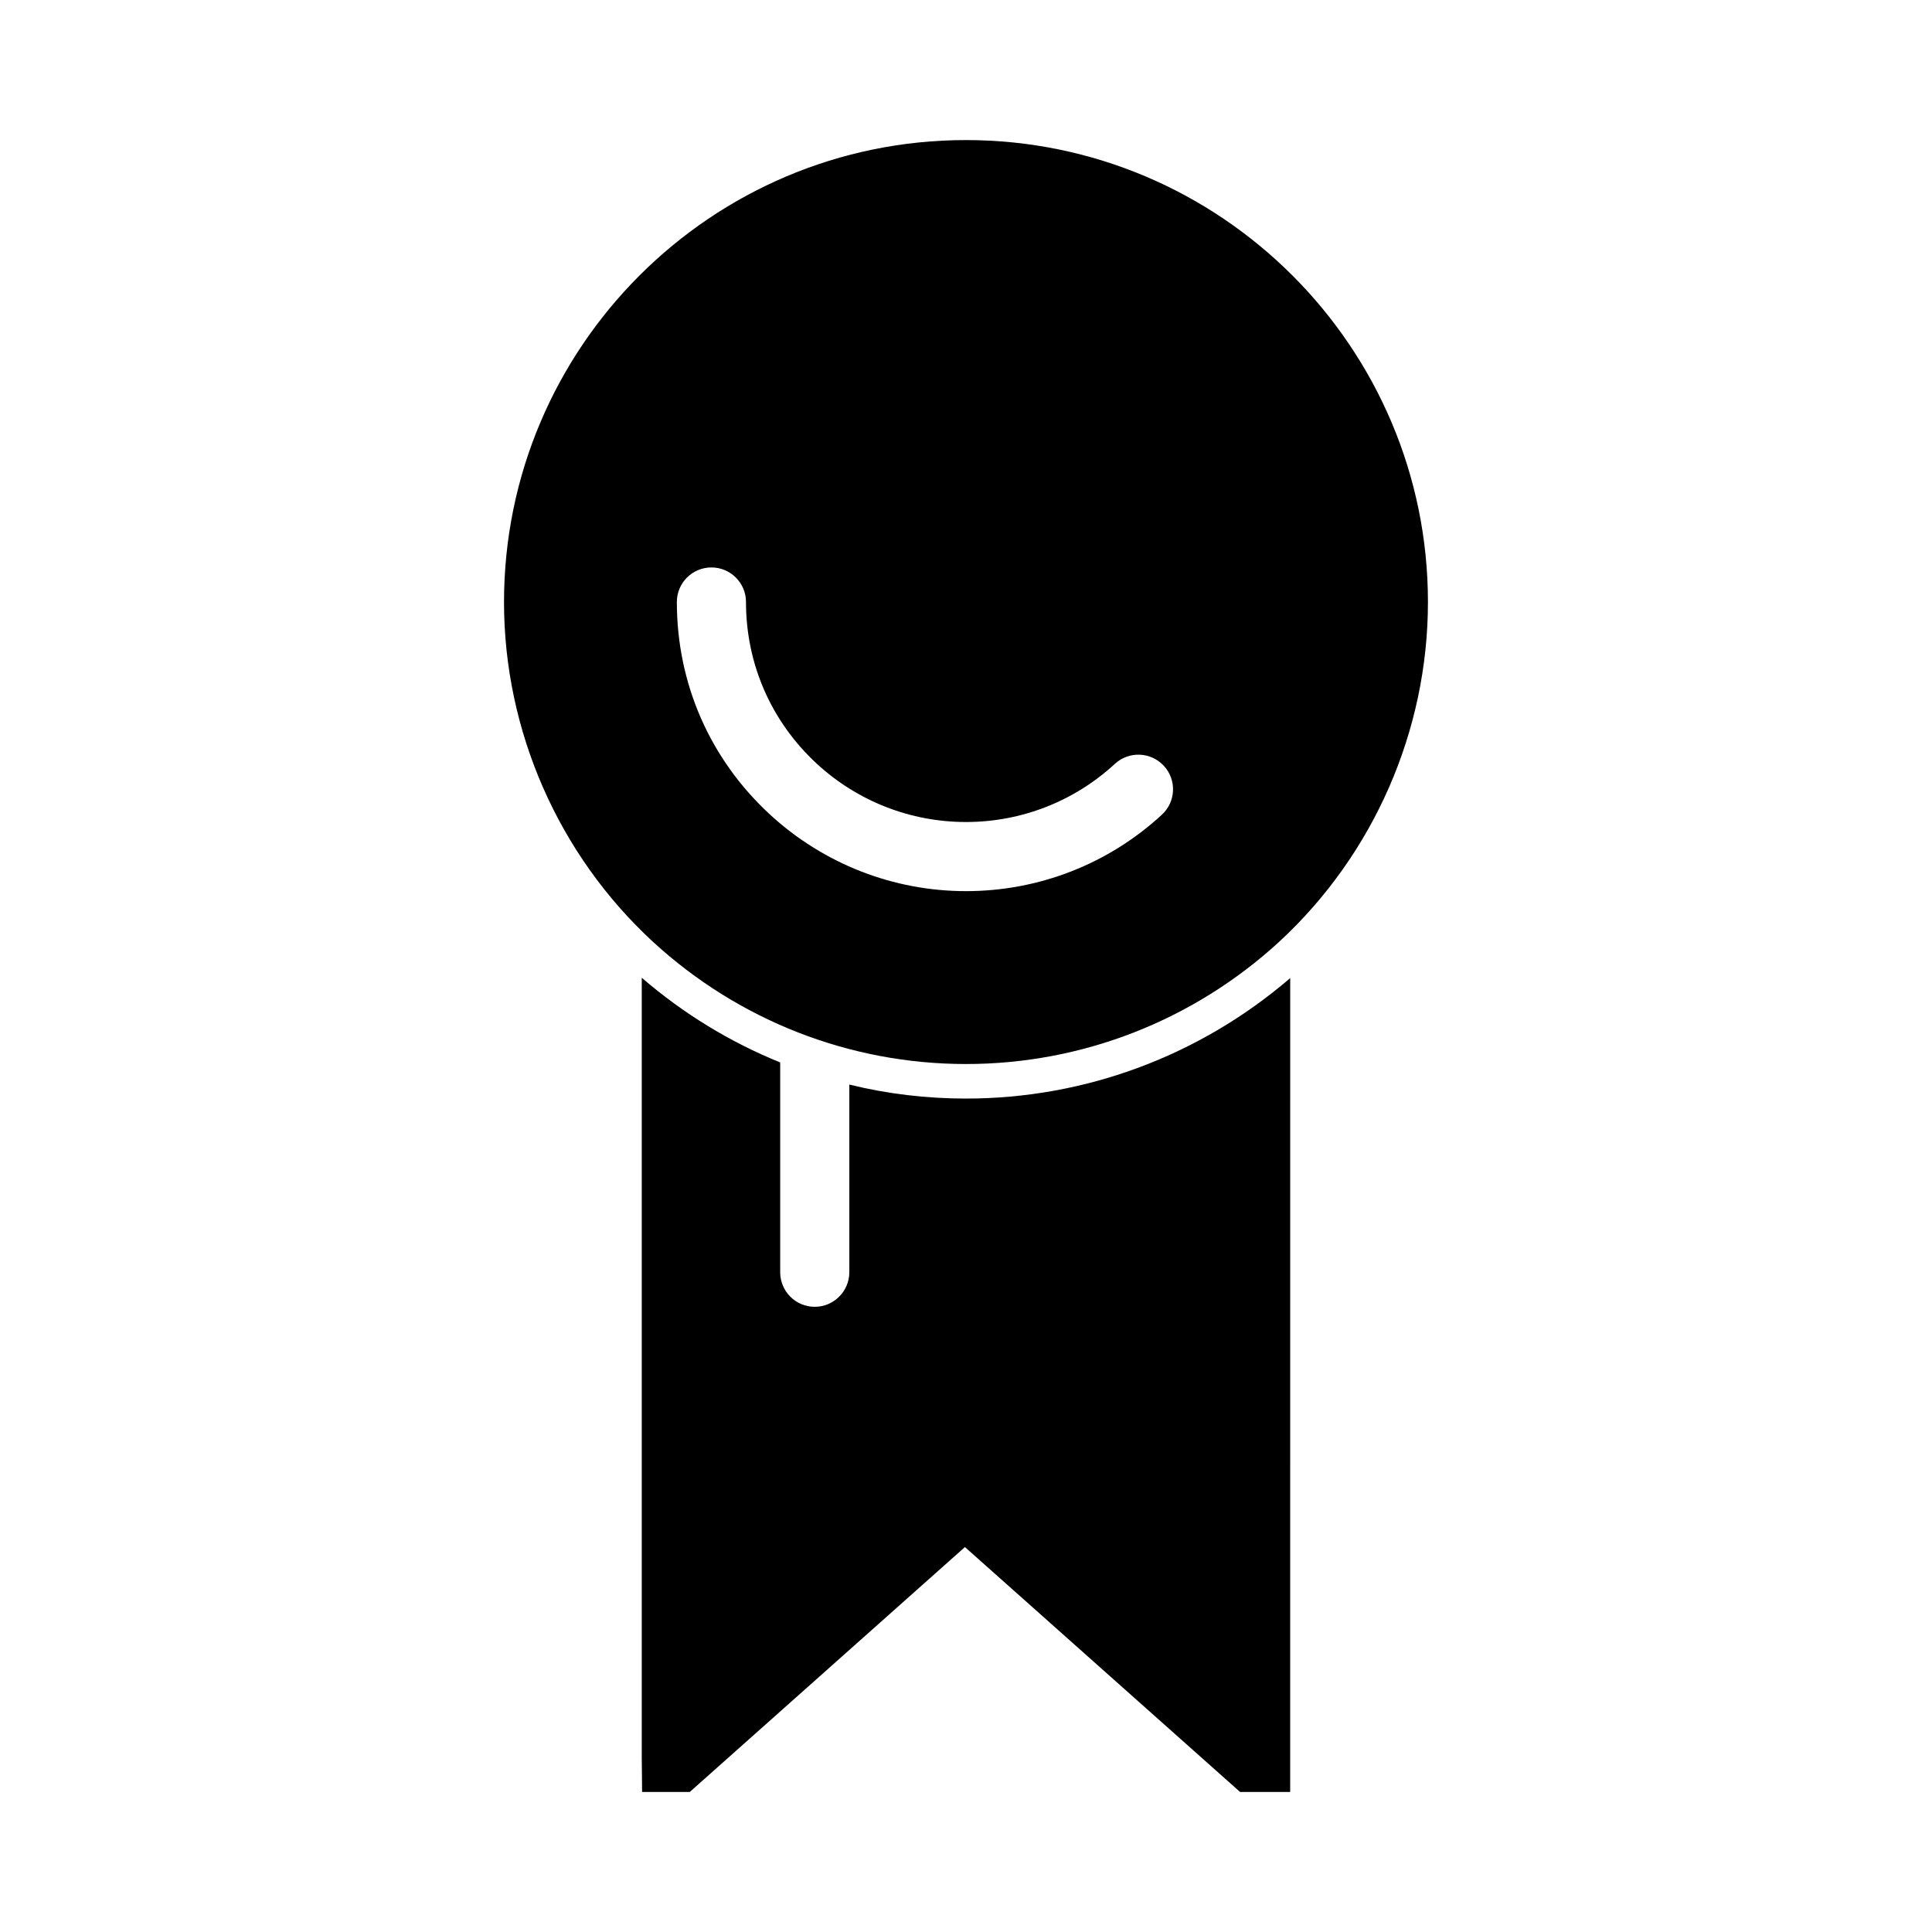
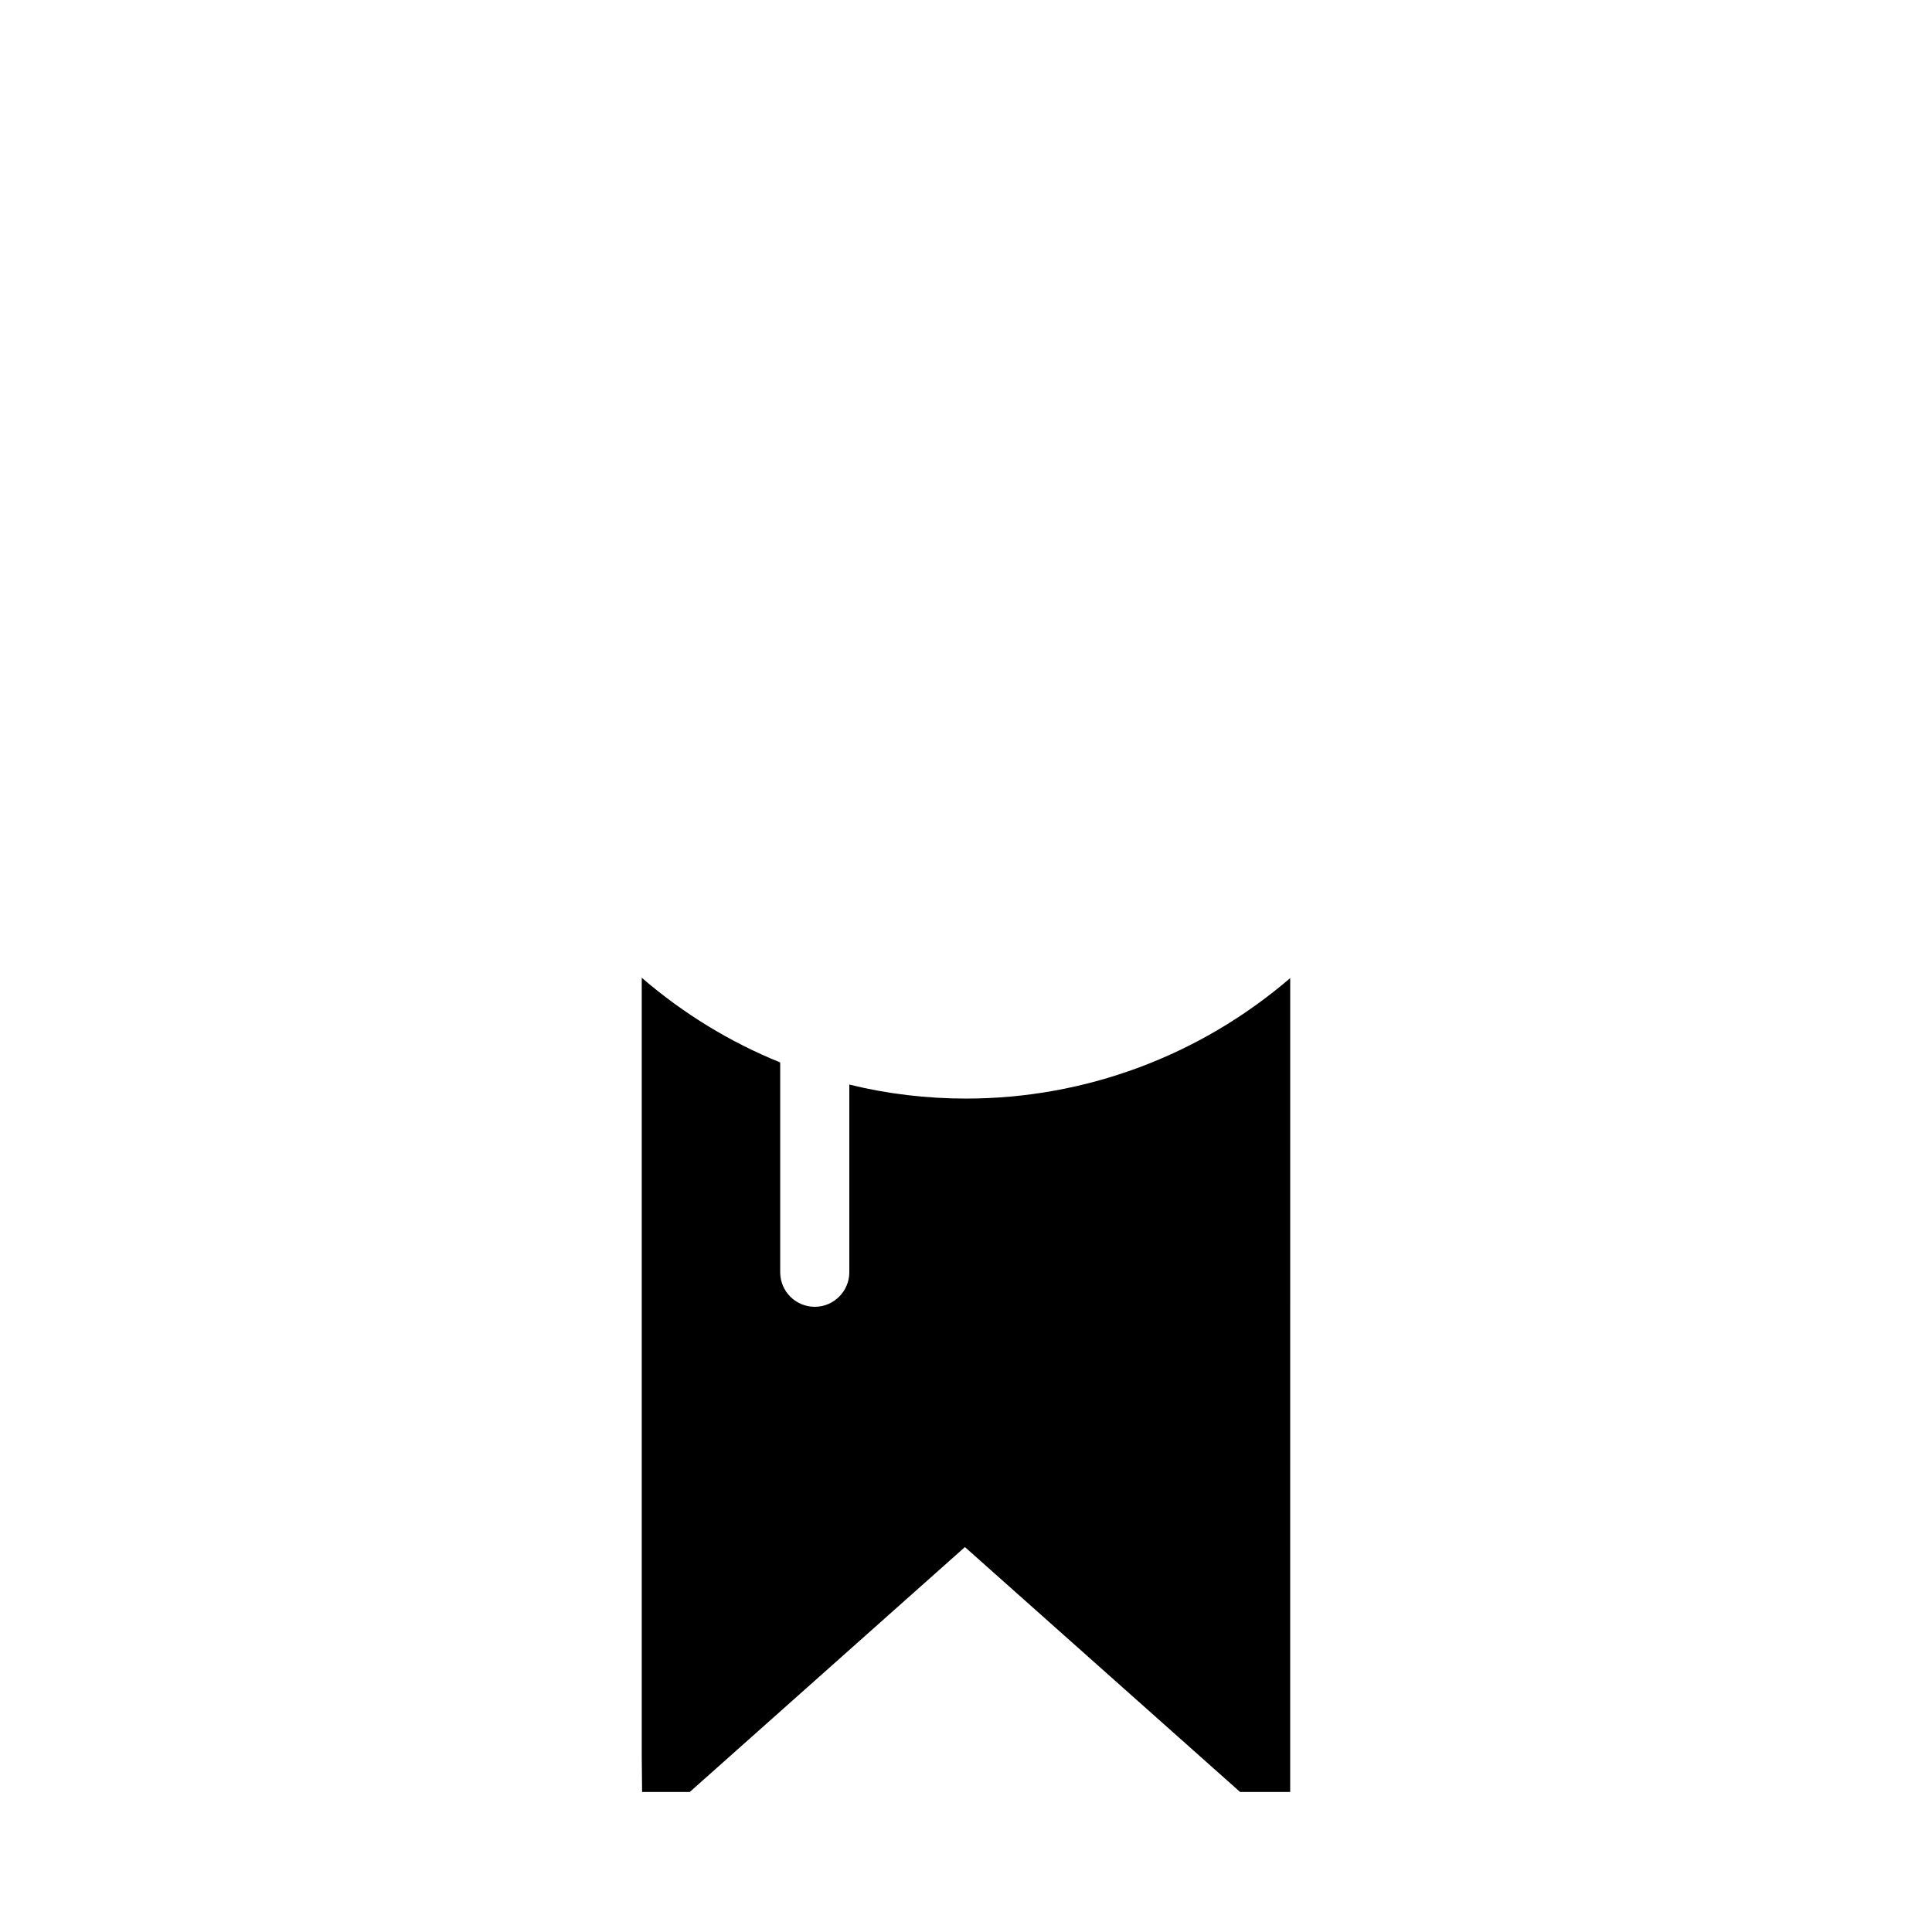
<svg xmlns="http://www.w3.org/2000/svg" fill="#000000" width="800px" height="800px" version="1.1" viewBox="144 144 512 512">
  <g>
-     <path d="m400 181.12c-67.512 0-122.43 54.914-122.43 122.43 0 34.074 14.383 66.914 39.48 90.043 22.672 20.84 52.121 32.383 82.945 32.383s60.273-11.543 82.992-32.383c25.055-23.129 39.434-55.969 39.434-90.043 0-67.512-54.918-122.43-122.43-122.43zm51.891 178.8c-14.152 13.055-32.609 20.242-51.891 20.242s-37.738-7.238-51.938-20.289c-15.938-14.703-24.688-34.719-24.688-56.336 0-5.082 4.121-9.16 9.16-9.16 5.039 0 9.16 4.078 9.16 9.16 0 16.441 6.688 31.695 18.777 42.871 10.809 9.938 24.824 15.434 39.527 15.434s28.719-5.496 39.48-15.434c3.754-3.434 9.527-3.16 12.961 0.551 3.434 3.711 3.207 9.527-0.551 12.961z" />
    <path d="m369.08 431.42v49.738c0 5.039-4.121 9.16-9.16 9.16-5.082 0-9.16-4.121-9.16-9.16v-55.602c-13.238-5.359-25.648-12.914-36.688-22.441v206.61l0.09 9.16h12.641l72.914-64.898 72.914 64.898h13.281l0.008-215.68c-24 20.613-54.32 31.926-85.922 31.926-10.535 0-20.887-1.238-30.918-3.711z" />
  </g>
</svg>